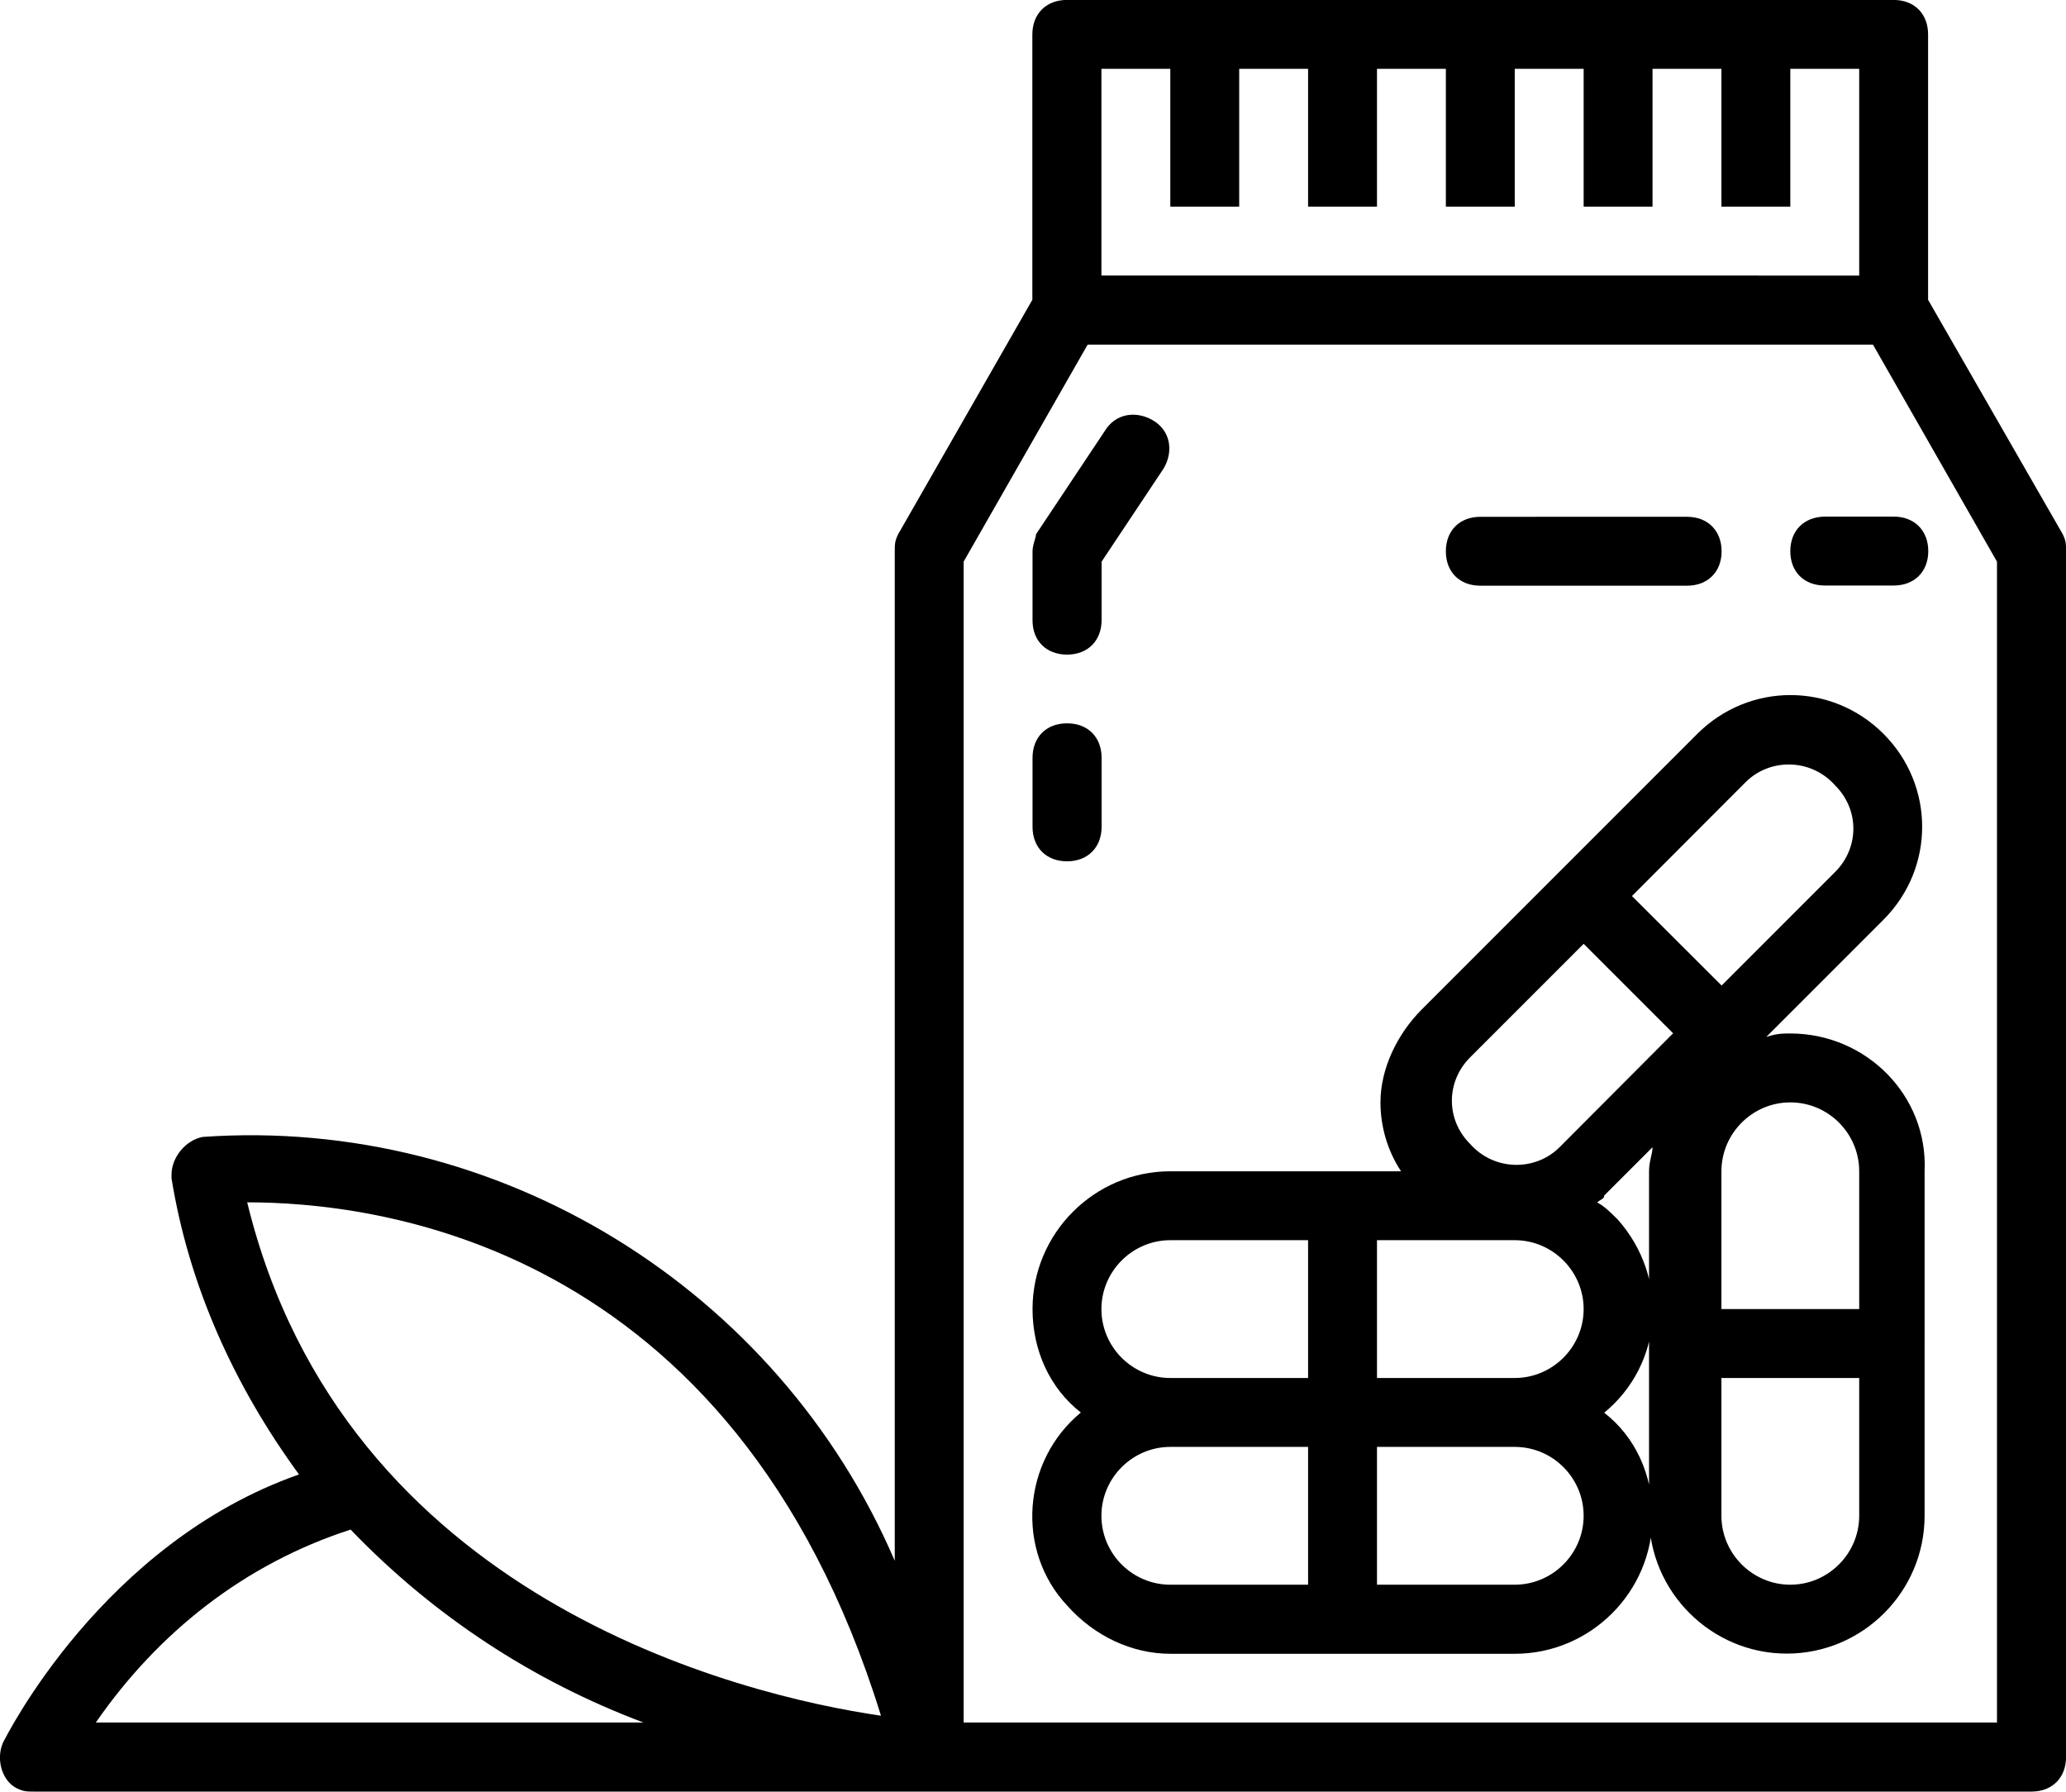
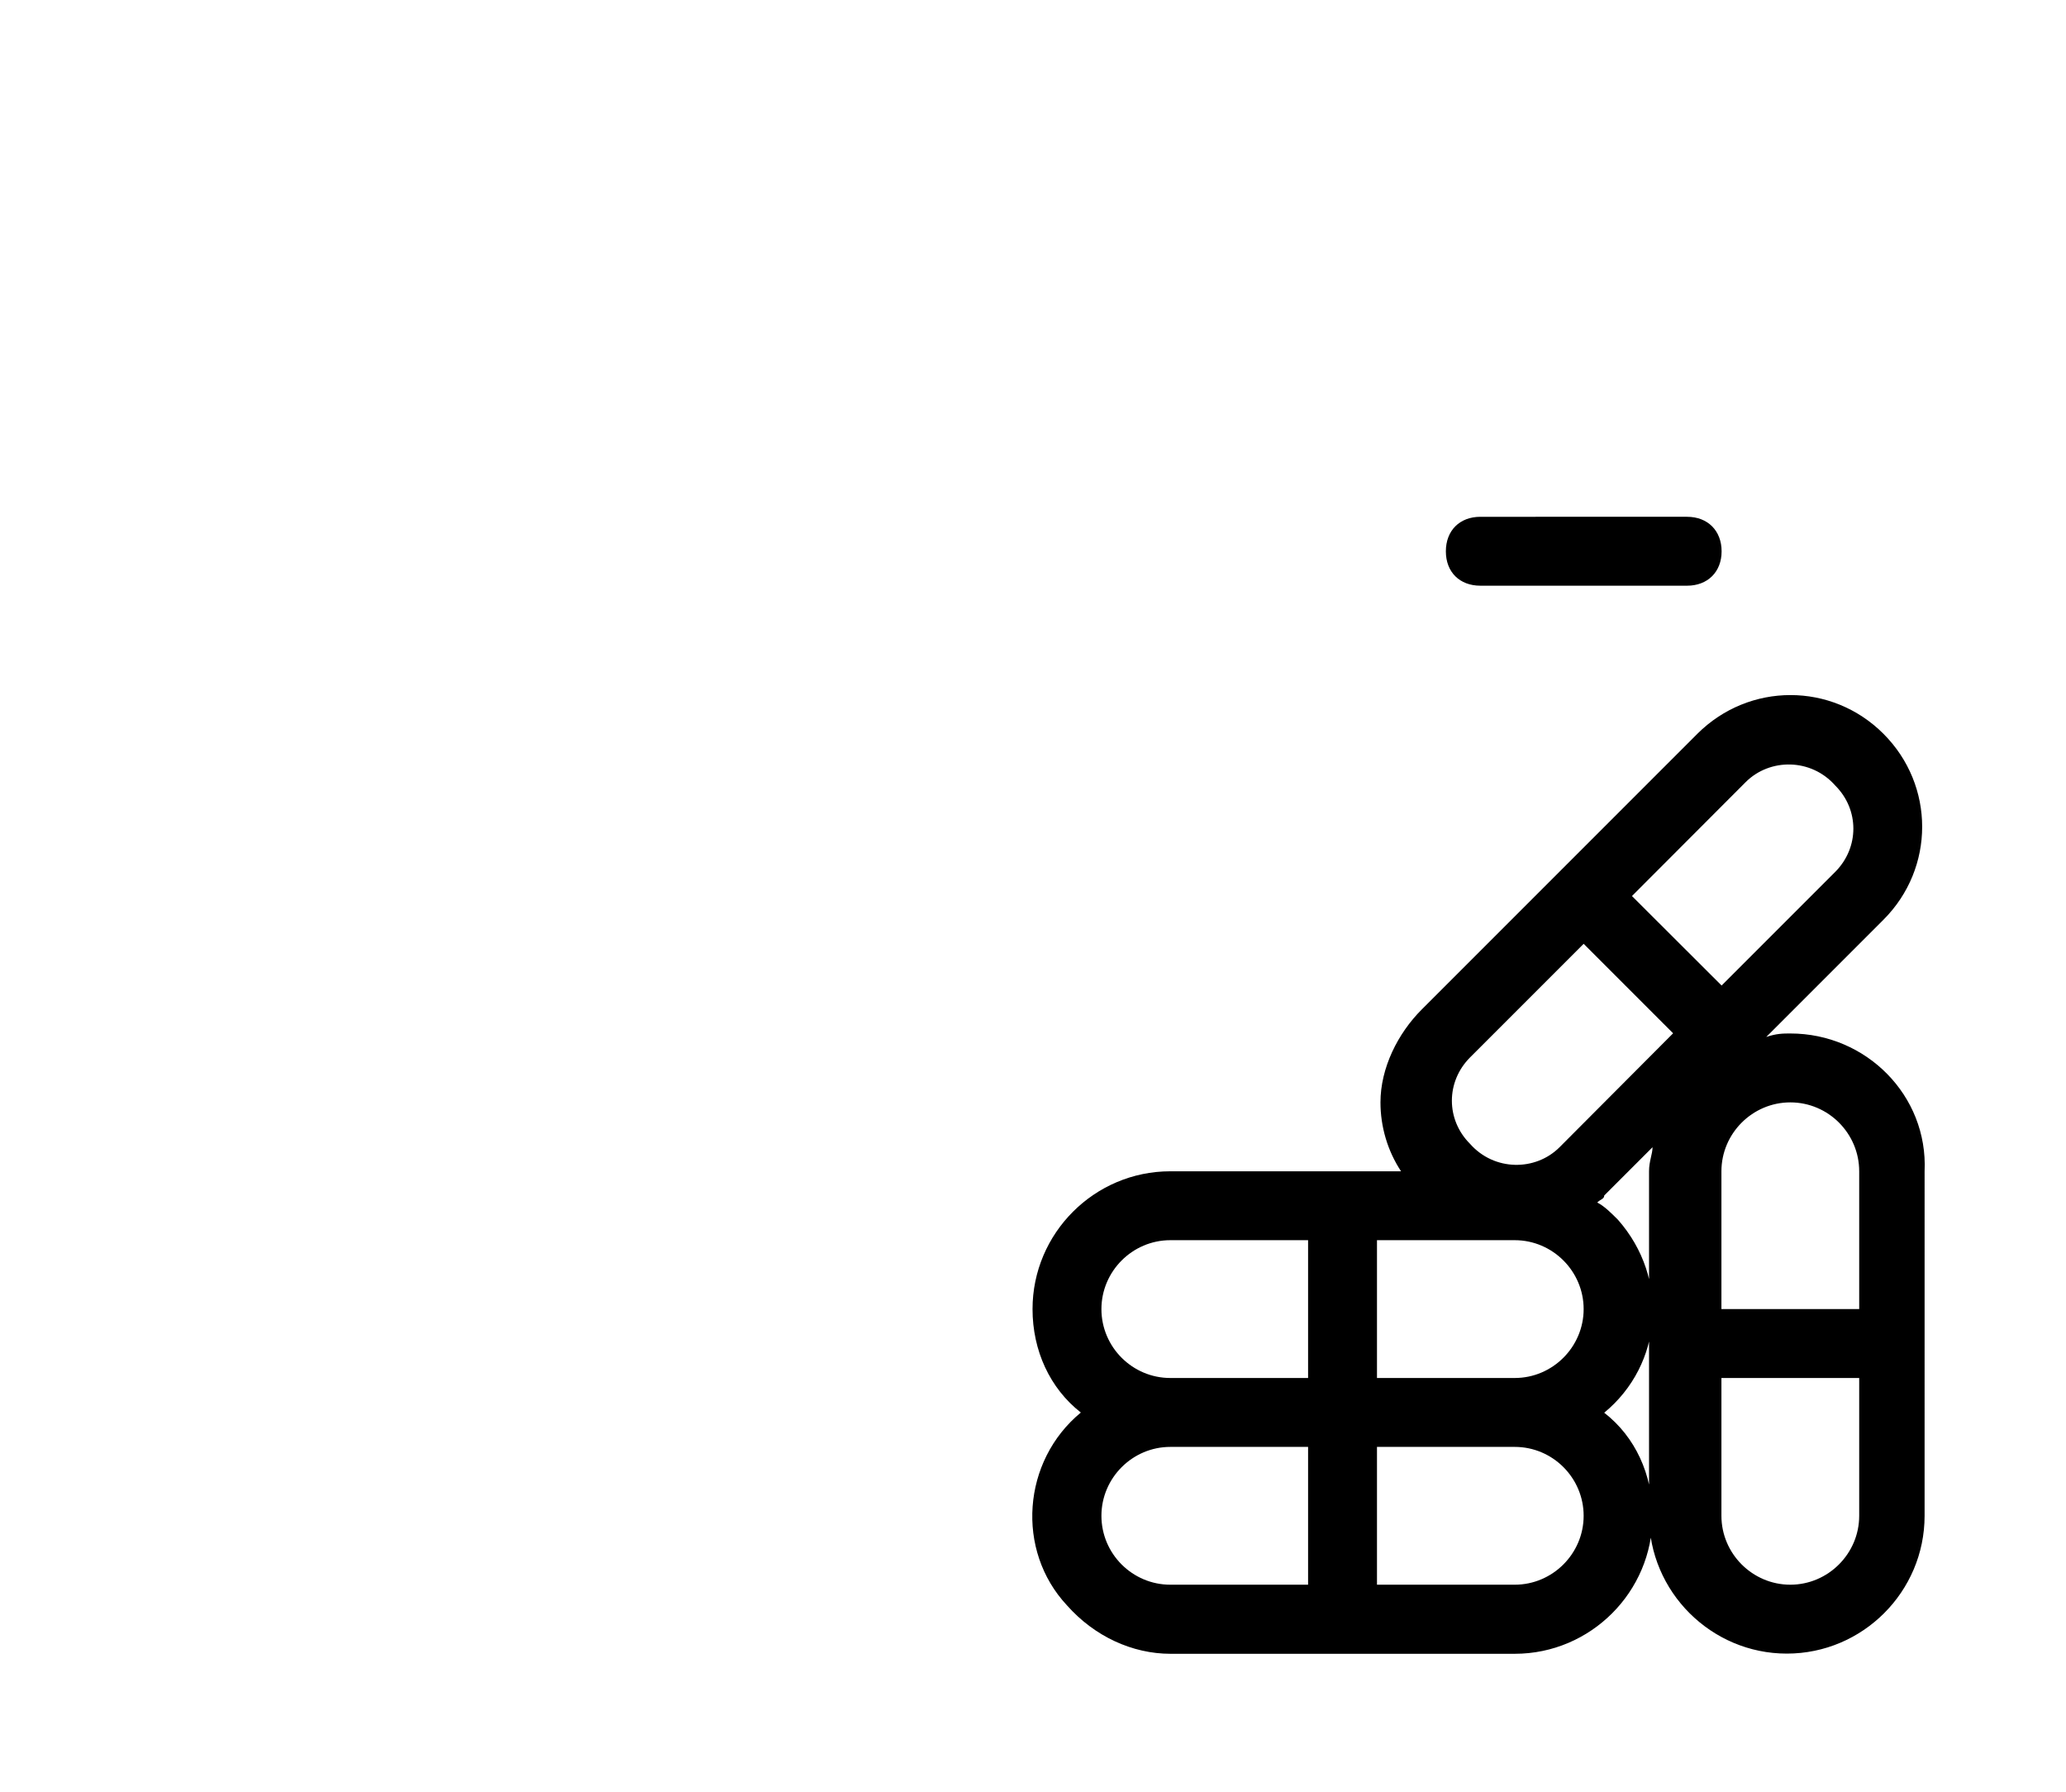
<svg xmlns="http://www.w3.org/2000/svg" version="1.1" id="Layer_1" x="0px" y="0px" viewBox="0 0 776 672.8" style="enable-background:new 0 0 776 672.8;" xml:space="preserve">
  <g transform="translate(600 600) scale(0.69 0.69) rotate(0) translate(-600 -600)">
    <g>
-       <path d="M780-106.4v-144.4c0-11.3-7.5-18.8-18.8-18.8h-450c-11.2,0-18.8,7.5-18.8,18.8v144.4L219.4,21.1c-1.9,3.8-1.9,5.6-1.9,9.4    v549.4C153.8,431.7,1.9,337.9-159.3,349.2c-9.4,1.9-16.9,11.2-16.9,20.6c0,0,0,0,0,1.9c9.4,58.1,33.8,112.5,69.4,161.2    c-106.9,37.5-159.4,142.5-161.3,146.3c-3.8,9.4,0,20.6,7.5,24.4c3.8,1.9,5.6,1.9,9.4,1.9H836.3c11.2,0,18.8-7.5,18.8-18.8V30.4    c0-3.8,0-5.6-1.9-9.4L780-106.4z M330-232.1h37.5v75H405v-75h37.5v75H480v-75h37.5v75H555v-75h37.5v75H630v-75h37.5v75H705v-75    h37.5v112.5H330V-232.1z M210,664.2c-76.9-11.2-292.5-63.8-345-279.4C-69.3,384.8,129.4,403.6,210,664.2z M-78.7,562.9    c45,46.9,99.4,82.5,159.4,105h-298.1C-183.7,619.2-136.8,581.7-78.7,562.9z M817.5,667.9H255V36.1l67.5-118.1H750l67.5,118.1    L817.5,667.9L817.5,667.9z" />
      <path d="M705,292.9c-3.8,0-7.5,0-13.1,1.9l63.8-63.8c28.1-28.1,28.1-73.1,0-101.2s-73.1-28.1-101.3,0l-150,150    c-13.1,13.1-22.5,31.9-22.5,50.6c0,13.1,3.8,26.3,11.2,37.5H367.5c-41.3,0-75,33.7-75,75c0,22.5,9.4,43.1,26.3,56.3    c-31.9,26.3-35.6,75-7.5,105c15,16.9,35.6,26.3,56.3,26.3H555c41.3,0,75-33.7,75-75c0-22.5-9.4-43.1-26.3-56.2    c31.9-26.3,35.6-73.1,7.5-105c-3.8-3.8-7.5-7.5-11.3-9.4c1.9-1.9,3.8-1.9,3.8-3.8l26.3-26.3c0,3.8-1.9,7.5-1.9,13.1v187.5    c0,41.3,33.8,75,75,75c41.3,0,75-33.7,75-75V367.9C780,326.7,746.3,292.9,705,292.9z M742.5,367.9v75h-75v-75    c0-20.6,16.9-37.5,37.5-37.5C725.7,330.4,742.5,347.3,742.5,367.9z M680.7,156.1c13.1-13.1,35.6-13.1,48.8,1.9    c13.1,13.1,13.1,33.7,0,46.9l-61.9,61.9l-48.8-48.7L680.7,156.1z M330,442.9c0-20.6,16.9-37.5,37.5-37.5h75v75h-75    C346.9,480.4,330,463.6,330,442.9z M330,555.4c0-20.6,16.9-37.5,37.5-37.5h75v75h-75C346.9,592.9,330,576.1,330,555.4z     M592.5,555.4c0,20.6-16.9,37.5-37.5,37.5h-75v-75h75C575.7,517.9,592.5,534.8,592.5,555.4z M480,480.4v-75h75    c20.6,0,37.5,16.9,37.5,37.5s-16.9,37.5-37.5,37.5H480z M579.4,354.8c-13.1,13.1-35.6,13.1-48.8-1.9c-13.1-13.1-13.1-33.7,0-46.9    l61.9-61.9l48.7,48.7L579.4,354.8z M742.5,555.4c0,20.6-16.9,37.5-37.5,37.5c-20.6,0-37.5-16.9-37.5-37.5v-75h75V555.4z" />
-       <path d="M311.3,86.7c11.2,0,18.8-7.5,18.8-18.8V36.1l33.7-50.6c5.6-9.4,3.8-20.6-5.6-26.2s-20.6-3.8-26.3,5.6l-37.5,56.3    c0,1.9-1.9,5.6-1.9,9.4v37.5C292.5,79.2,300,86.7,311.3,86.7z" />
      <path d="M536.3,49.2h112.5c11.2,0,18.8-7.5,18.8-18.7s-7.5-18.8-18.8-18.8H536.3c-11.3,0-18.8,7.5-18.8,18.8S525,49.2,536.3,49.2z    " />
-       <path d="M705,30.4c0,11.3,7.5,18.7,18.8,18.7h37.5c11.2,0,18.8-7.5,18.8-18.7s-7.5-18.8-18.8-18.8h-37.5    C712.5,11.7,705,19.2,705,30.4z" />
-       <path d="M311.3,199.2c11.2,0,18.8-7.5,18.8-18.8v-37.5c0-11.3-7.5-18.8-18.8-18.8s-18.8,7.5-18.8,18.8v37.5    C292.5,191.7,300,199.2,311.3,199.2z" />
    </g>
  </g>
</svg>